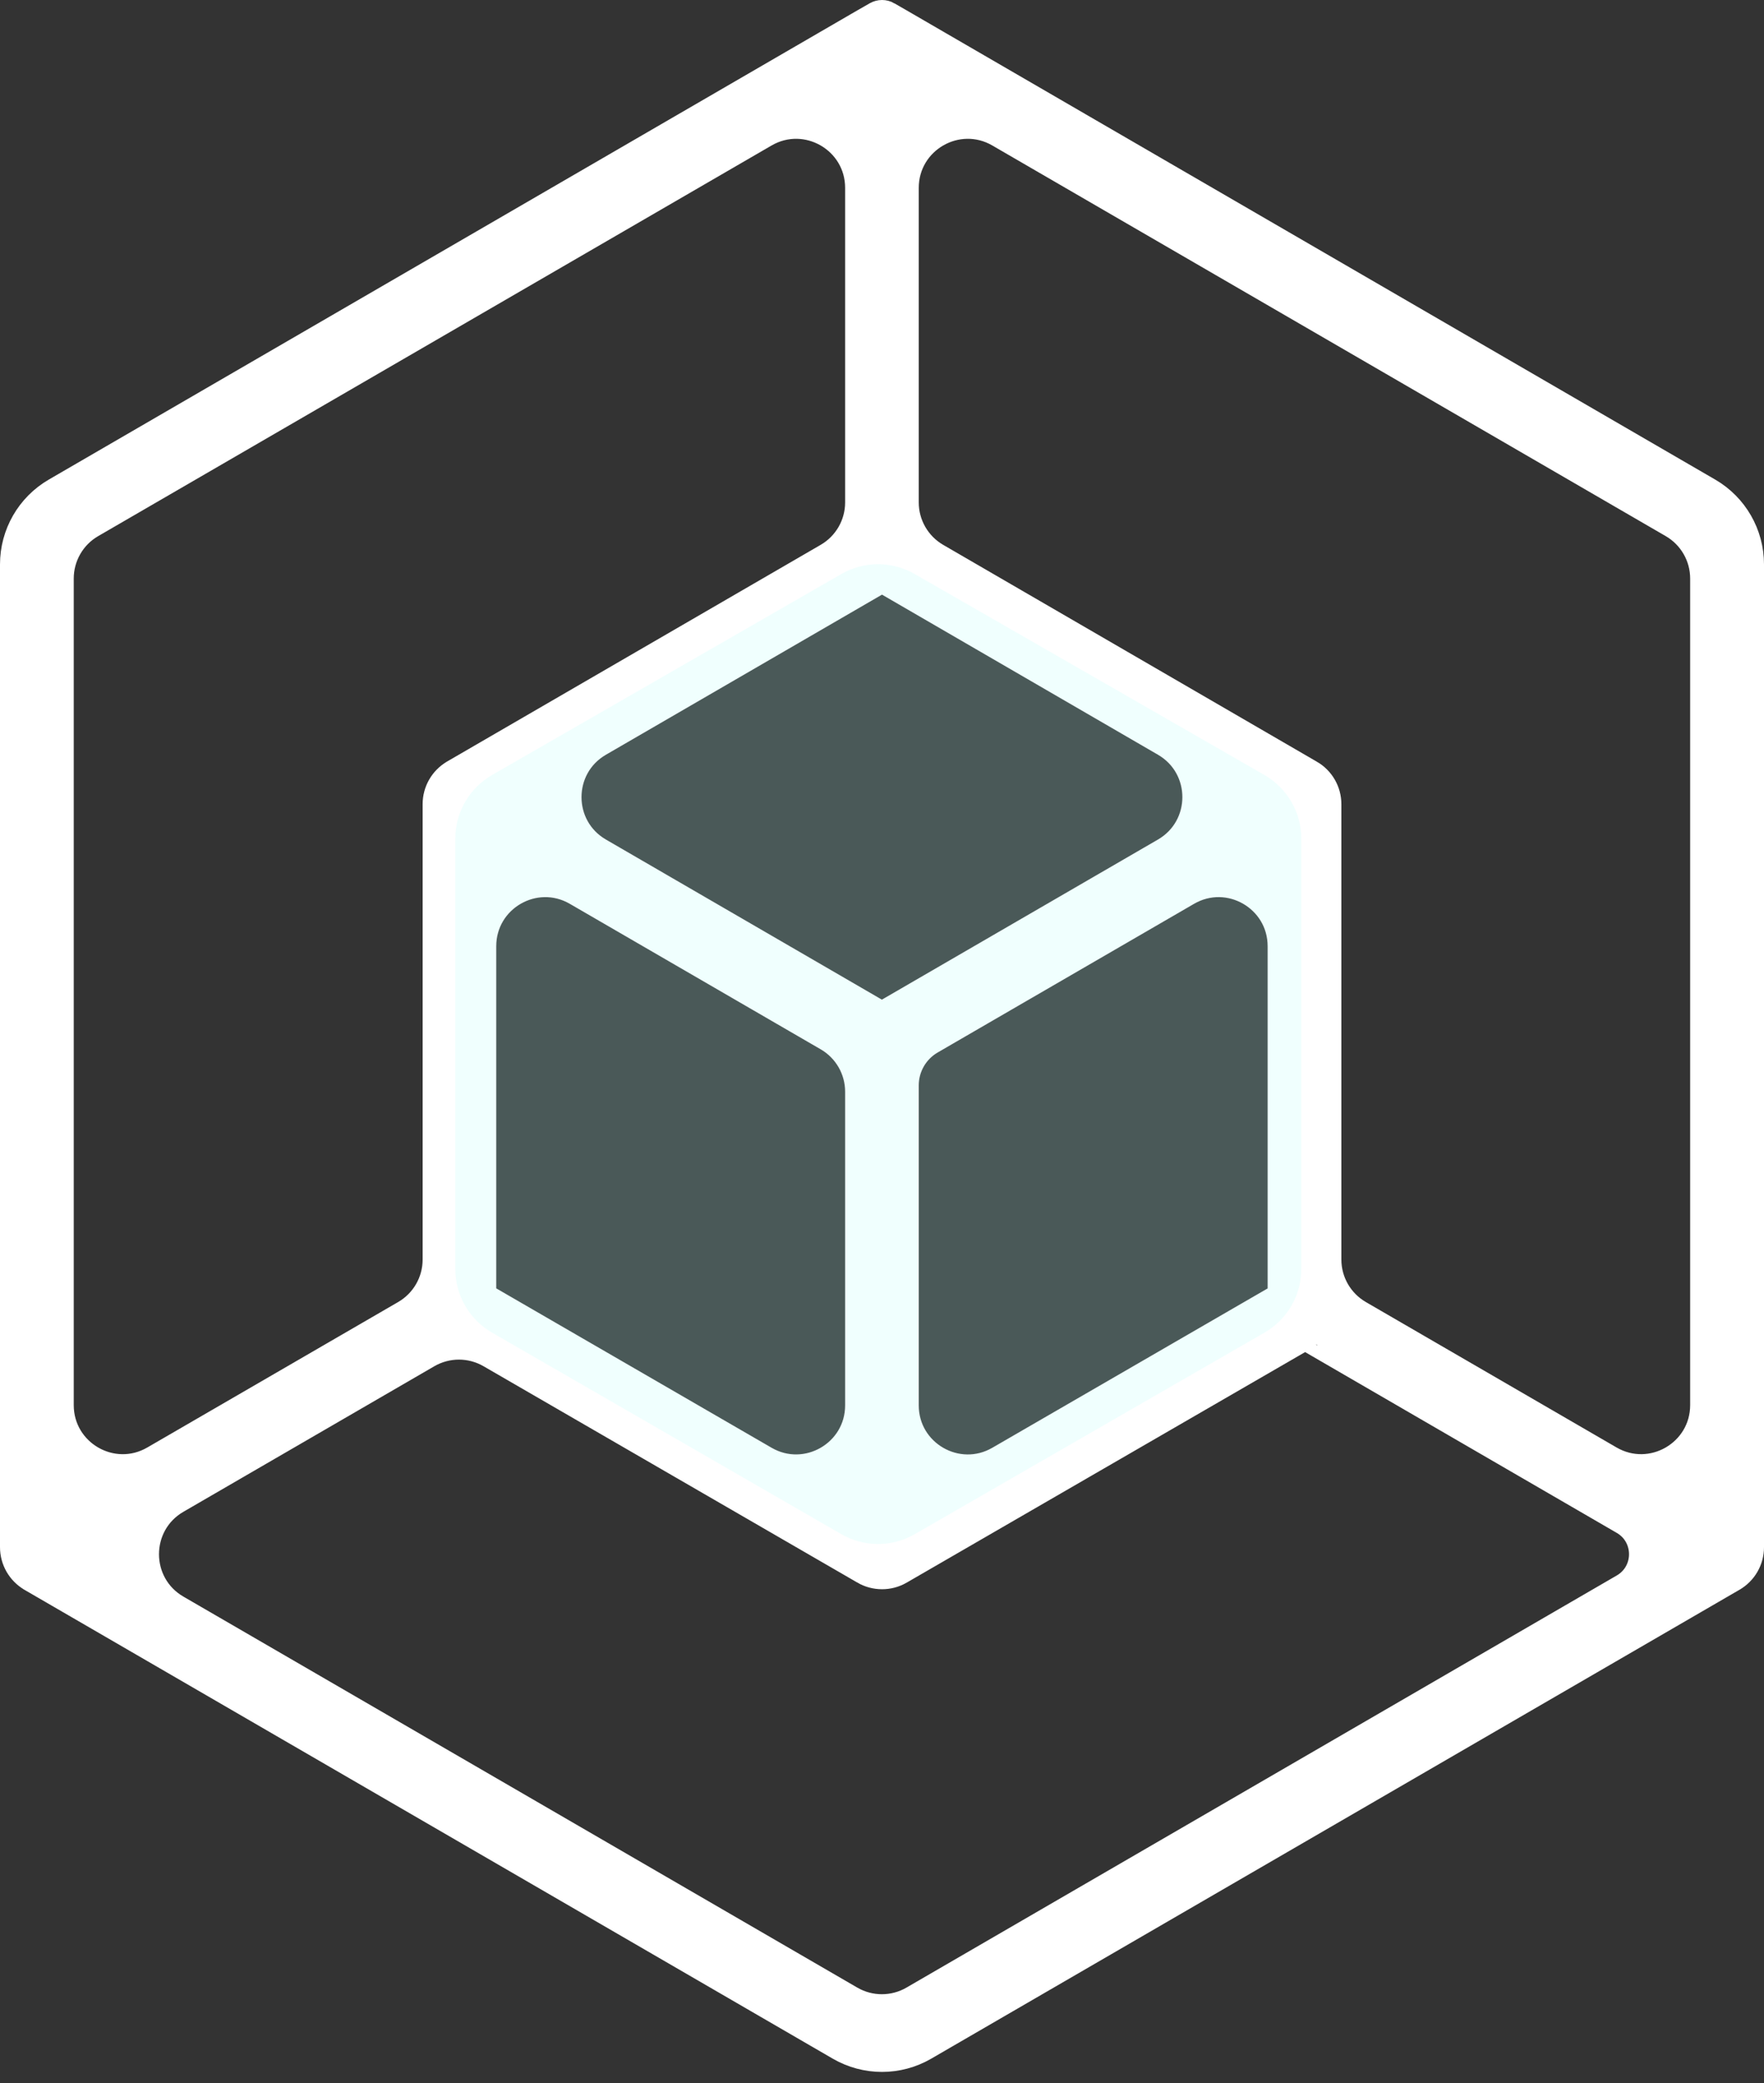
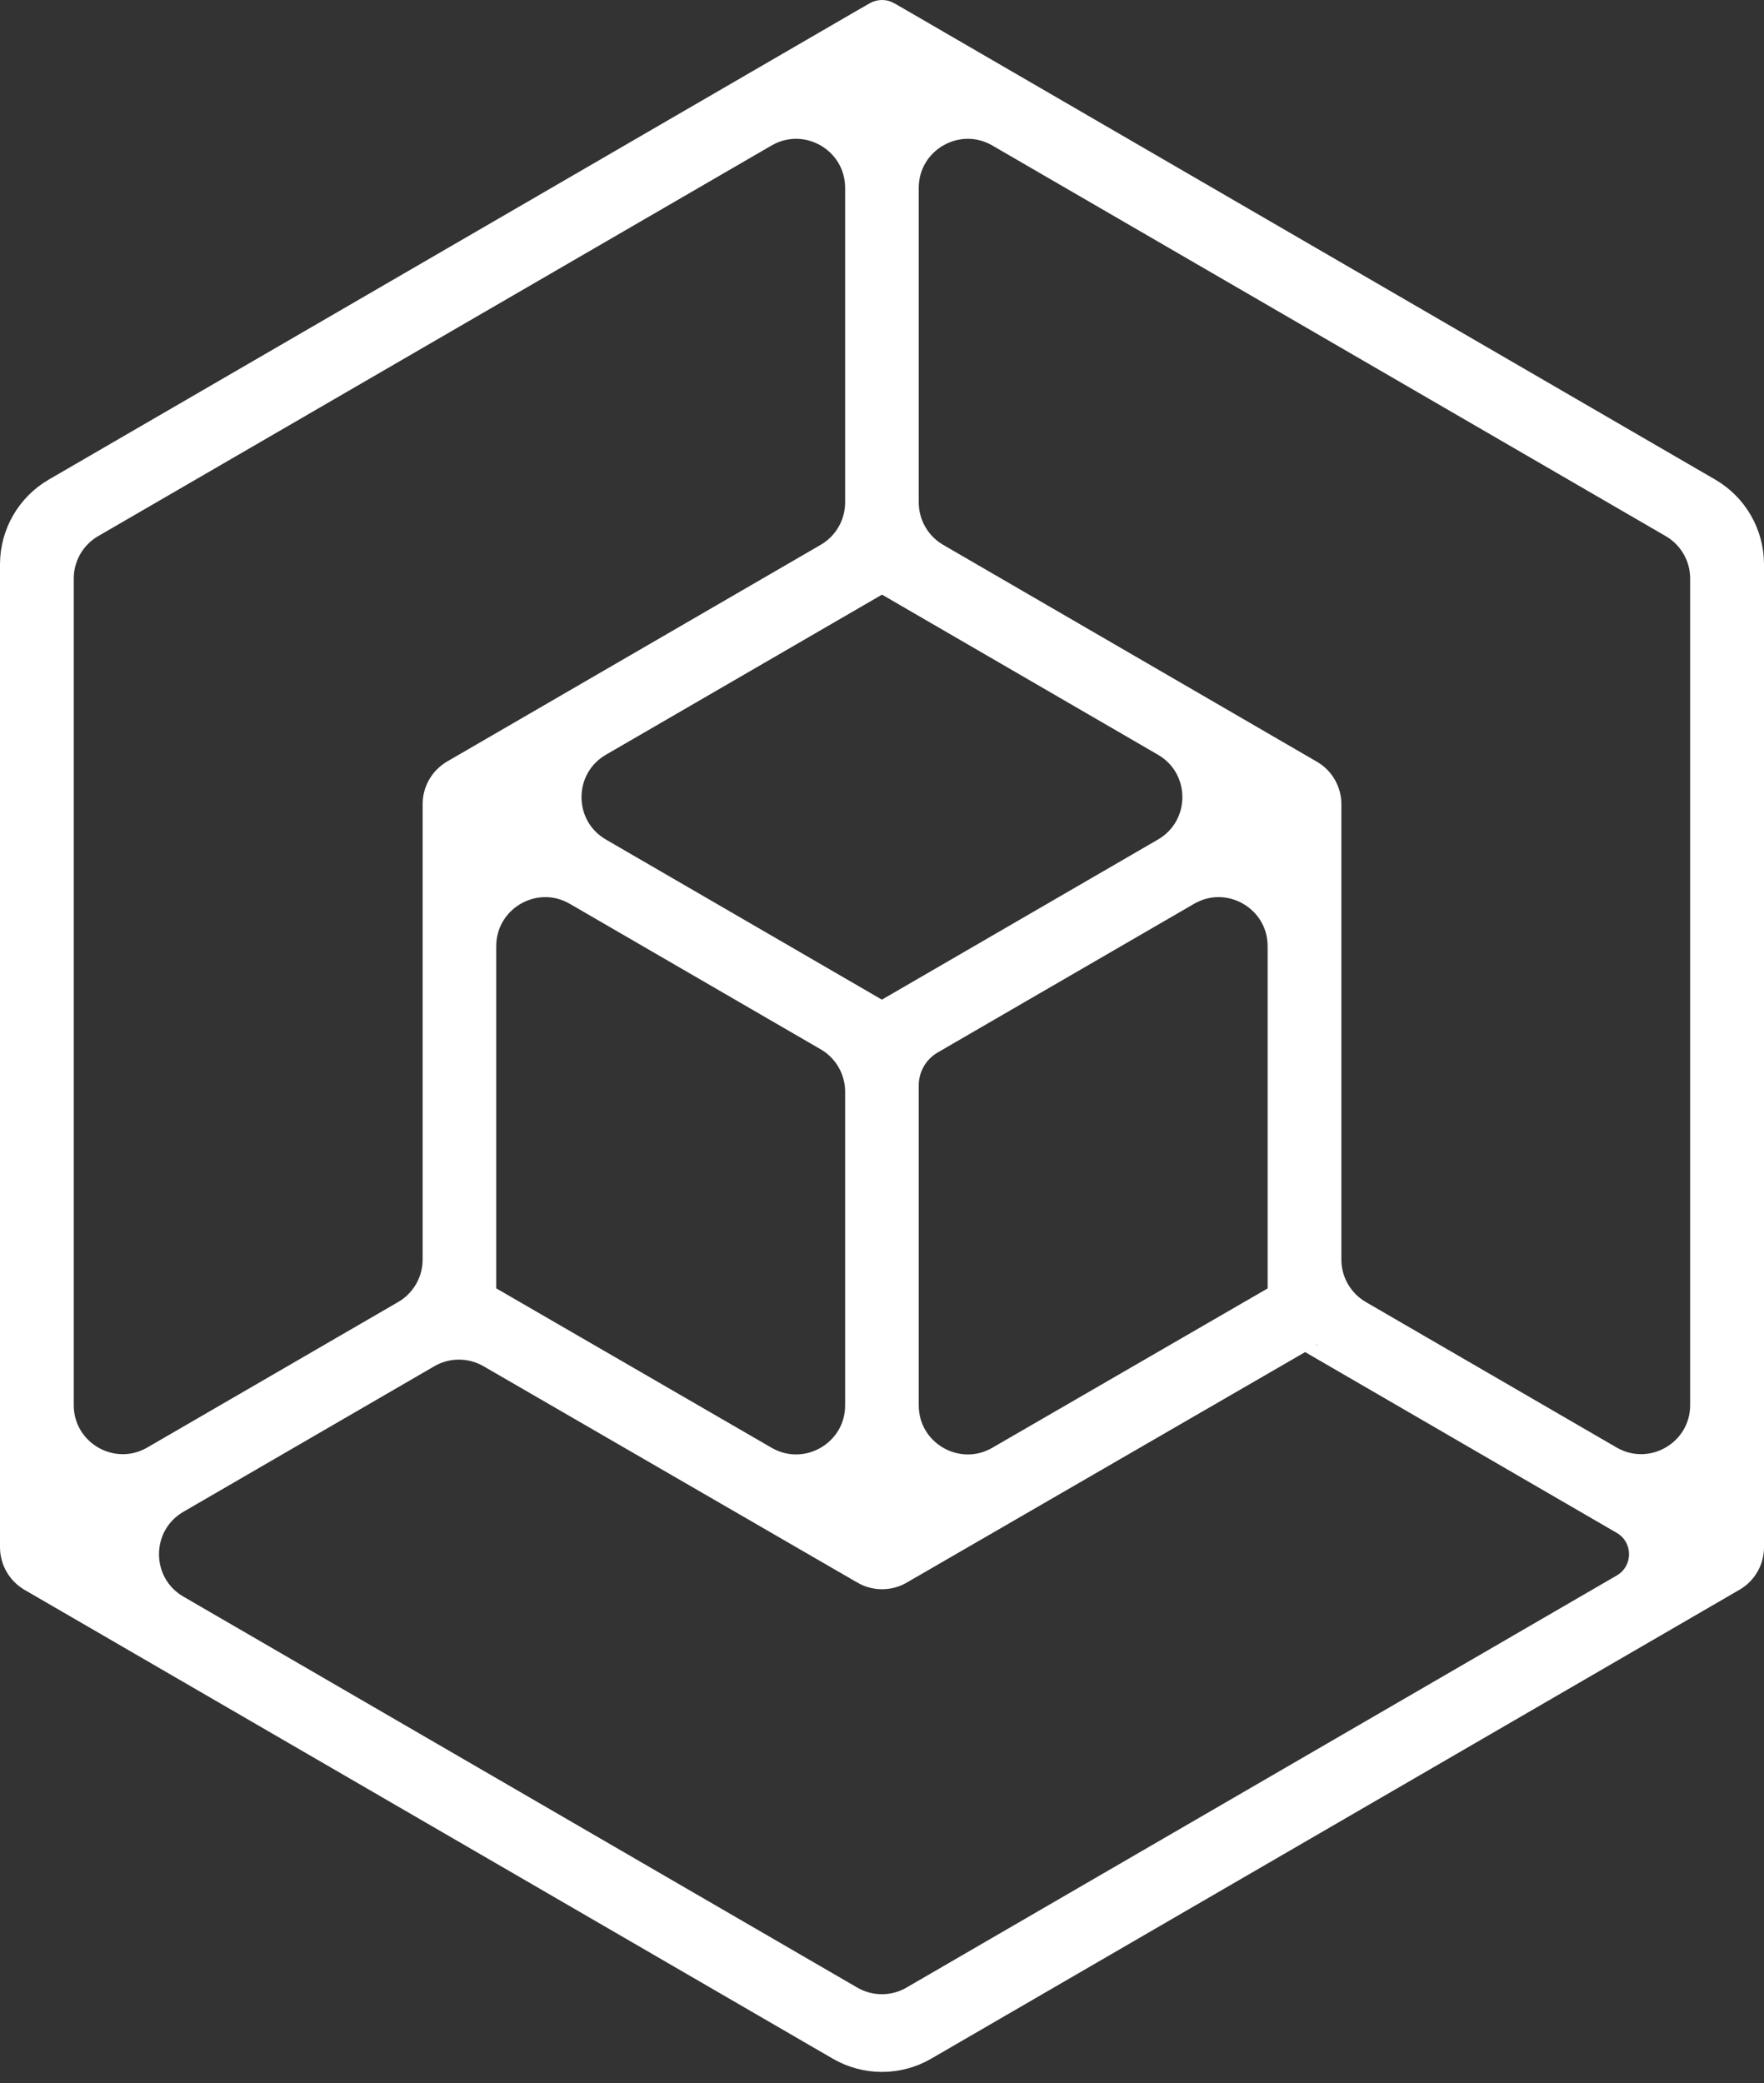
<svg xmlns="http://www.w3.org/2000/svg" width="72" height="85" viewBox="0 0 72 85" fill="none">
  <rect x="0" y="0" width="72" height="85" fill="#333333" stroke="none" />
  <path d="M36.756 64.141L53.271 54.589L66.241 62.111C67.24 62.691 67.24 64.134 66.241 64.714L37.249 81.529C36.474 81.979 35.517 81.979 34.741 81.529L7.235 65.576C5.574 64.612 5.575 62.213 7.236 61.25L17.478 55.311C18.253 54.862 19.209 54.862 19.984 55.31L35.244 64.138C35.244 64.139 35.244 64.139 35.244 64.139C35.712 64.41 36.288 64.411 36.756 64.141ZM53.519 54.445C53.519 54.445 53.52 54.445 53.52 54.445C53.514 54.448 53.509 54.451 53.504 54.454L53.519 54.445L53.519 54.445ZM52.915 54.365C52.915 54.365 52.914 54.364 52.914 54.364L52.915 54.365ZM19.991 52.992L19.755 52.855V38.607C19.755 36.681 21.842 35.478 23.509 36.445L33.749 42.381C34.52 42.828 34.995 43.652 34.995 44.544V57.339C34.995 59.264 32.91 60.467 31.243 59.503L19.992 52.992L19.991 52.992ZM35.746 23.831L35.747 23.83C35.903 23.739 36.097 23.739 36.253 23.83L36.254 23.831L47.514 30.361C49.175 31.325 49.175 33.723 47.514 34.687L36.252 41.216C36.251 41.216 36.251 41.216 36.251 41.217C36.092 41.307 35.898 41.307 35.74 41.217C35.74 41.217 35.739 41.216 35.739 41.216L24.481 34.687C22.82 33.724 22.82 31.325 24.481 30.362L35.746 23.831ZM18.499 31.504L18.497 31.506C18.034 31.777 17.75 32.274 17.75 32.81V51.393C17.75 52.284 17.275 53.108 16.504 53.556L6.263 59.492C4.597 60.458 2.51 59.256 2.51 57.329V23.605C2.51 22.713 2.984 21.889 3.756 21.442L31.241 5.504C32.908 4.538 34.995 5.74 34.995 7.667V20.5C34.995 21.391 34.52 22.215 33.749 22.662L18.499 31.504ZM35.247 0.855L35.244 0.856L2.244 19.999C1.164 20.625 0.5 21.779 0.5 23.026V63.126C0.5 63.663 0.784 64.159 1.247 64.431L1.249 64.433L34.244 83.565C35.33 84.194 36.67 84.194 37.756 83.565L70.744 64.434C70.744 64.434 70.745 64.433 70.746 64.433C71.212 64.165 71.5 63.668 71.5 63.13V23.026C71.5 21.779 70.836 20.625 69.756 19.999L36.756 0.856L36.755 0.856L36.257 0.569C36.257 0.568 36.257 0.568 36.257 0.568C36.257 0.568 36.257 0.568 36.257 0.568C36.179 0.523 36.092 0.5 36.002 0.5C35.914 0.5 35.827 0.523 35.749 0.567C35.749 0.567 35.749 0.567 35.749 0.567L35.247 0.855ZM37 44.284C37 43.553 37.389 42.878 38.021 42.511L40.246 41.221L40.246 41.221L48.487 36.444C50.153 35.478 52.24 36.681 52.24 38.607V52.538V52.589C52.24 52.755 52.152 52.909 52.009 52.992C52.009 52.992 52.008 52.992 52.008 52.992L40.752 59.504C39.085 60.468 37 59.265 37 57.34V44.284ZM55.496 53.556C54.725 53.108 54.25 52.284 54.25 51.393V32.812C54.25 32.274 53.962 31.776 53.495 31.508C53.495 31.508 53.494 31.508 53.494 31.508L38.246 22.663C37.475 22.215 37 21.391 37 20.5V7.667C37 5.74 39.087 4.538 40.754 5.504L68.24 21.442C69.011 21.889 69.486 22.713 69.486 23.605V57.328C69.486 59.255 67.398 60.458 65.731 59.491L55.496 53.556Z" fill="white" stroke="white" />
-   <path opacity="0.19" d="M20.083 54.372C19.154 53.837 18.582 52.846 18.582 51.774V34.221C18.582 33.147 19.156 32.156 20.086 31.62L34.342 23.42C35.268 22.888 36.406 22.887 37.332 23.419L51.61 31.621C52.541 32.156 53.116 33.148 53.116 34.222V51.773C53.116 52.845 52.543 53.837 51.613 54.372L37.335 62.597C36.408 63.132 35.266 63.131 34.339 62.596L20.083 54.372Z" fill="#B2FFFA" />
</svg>